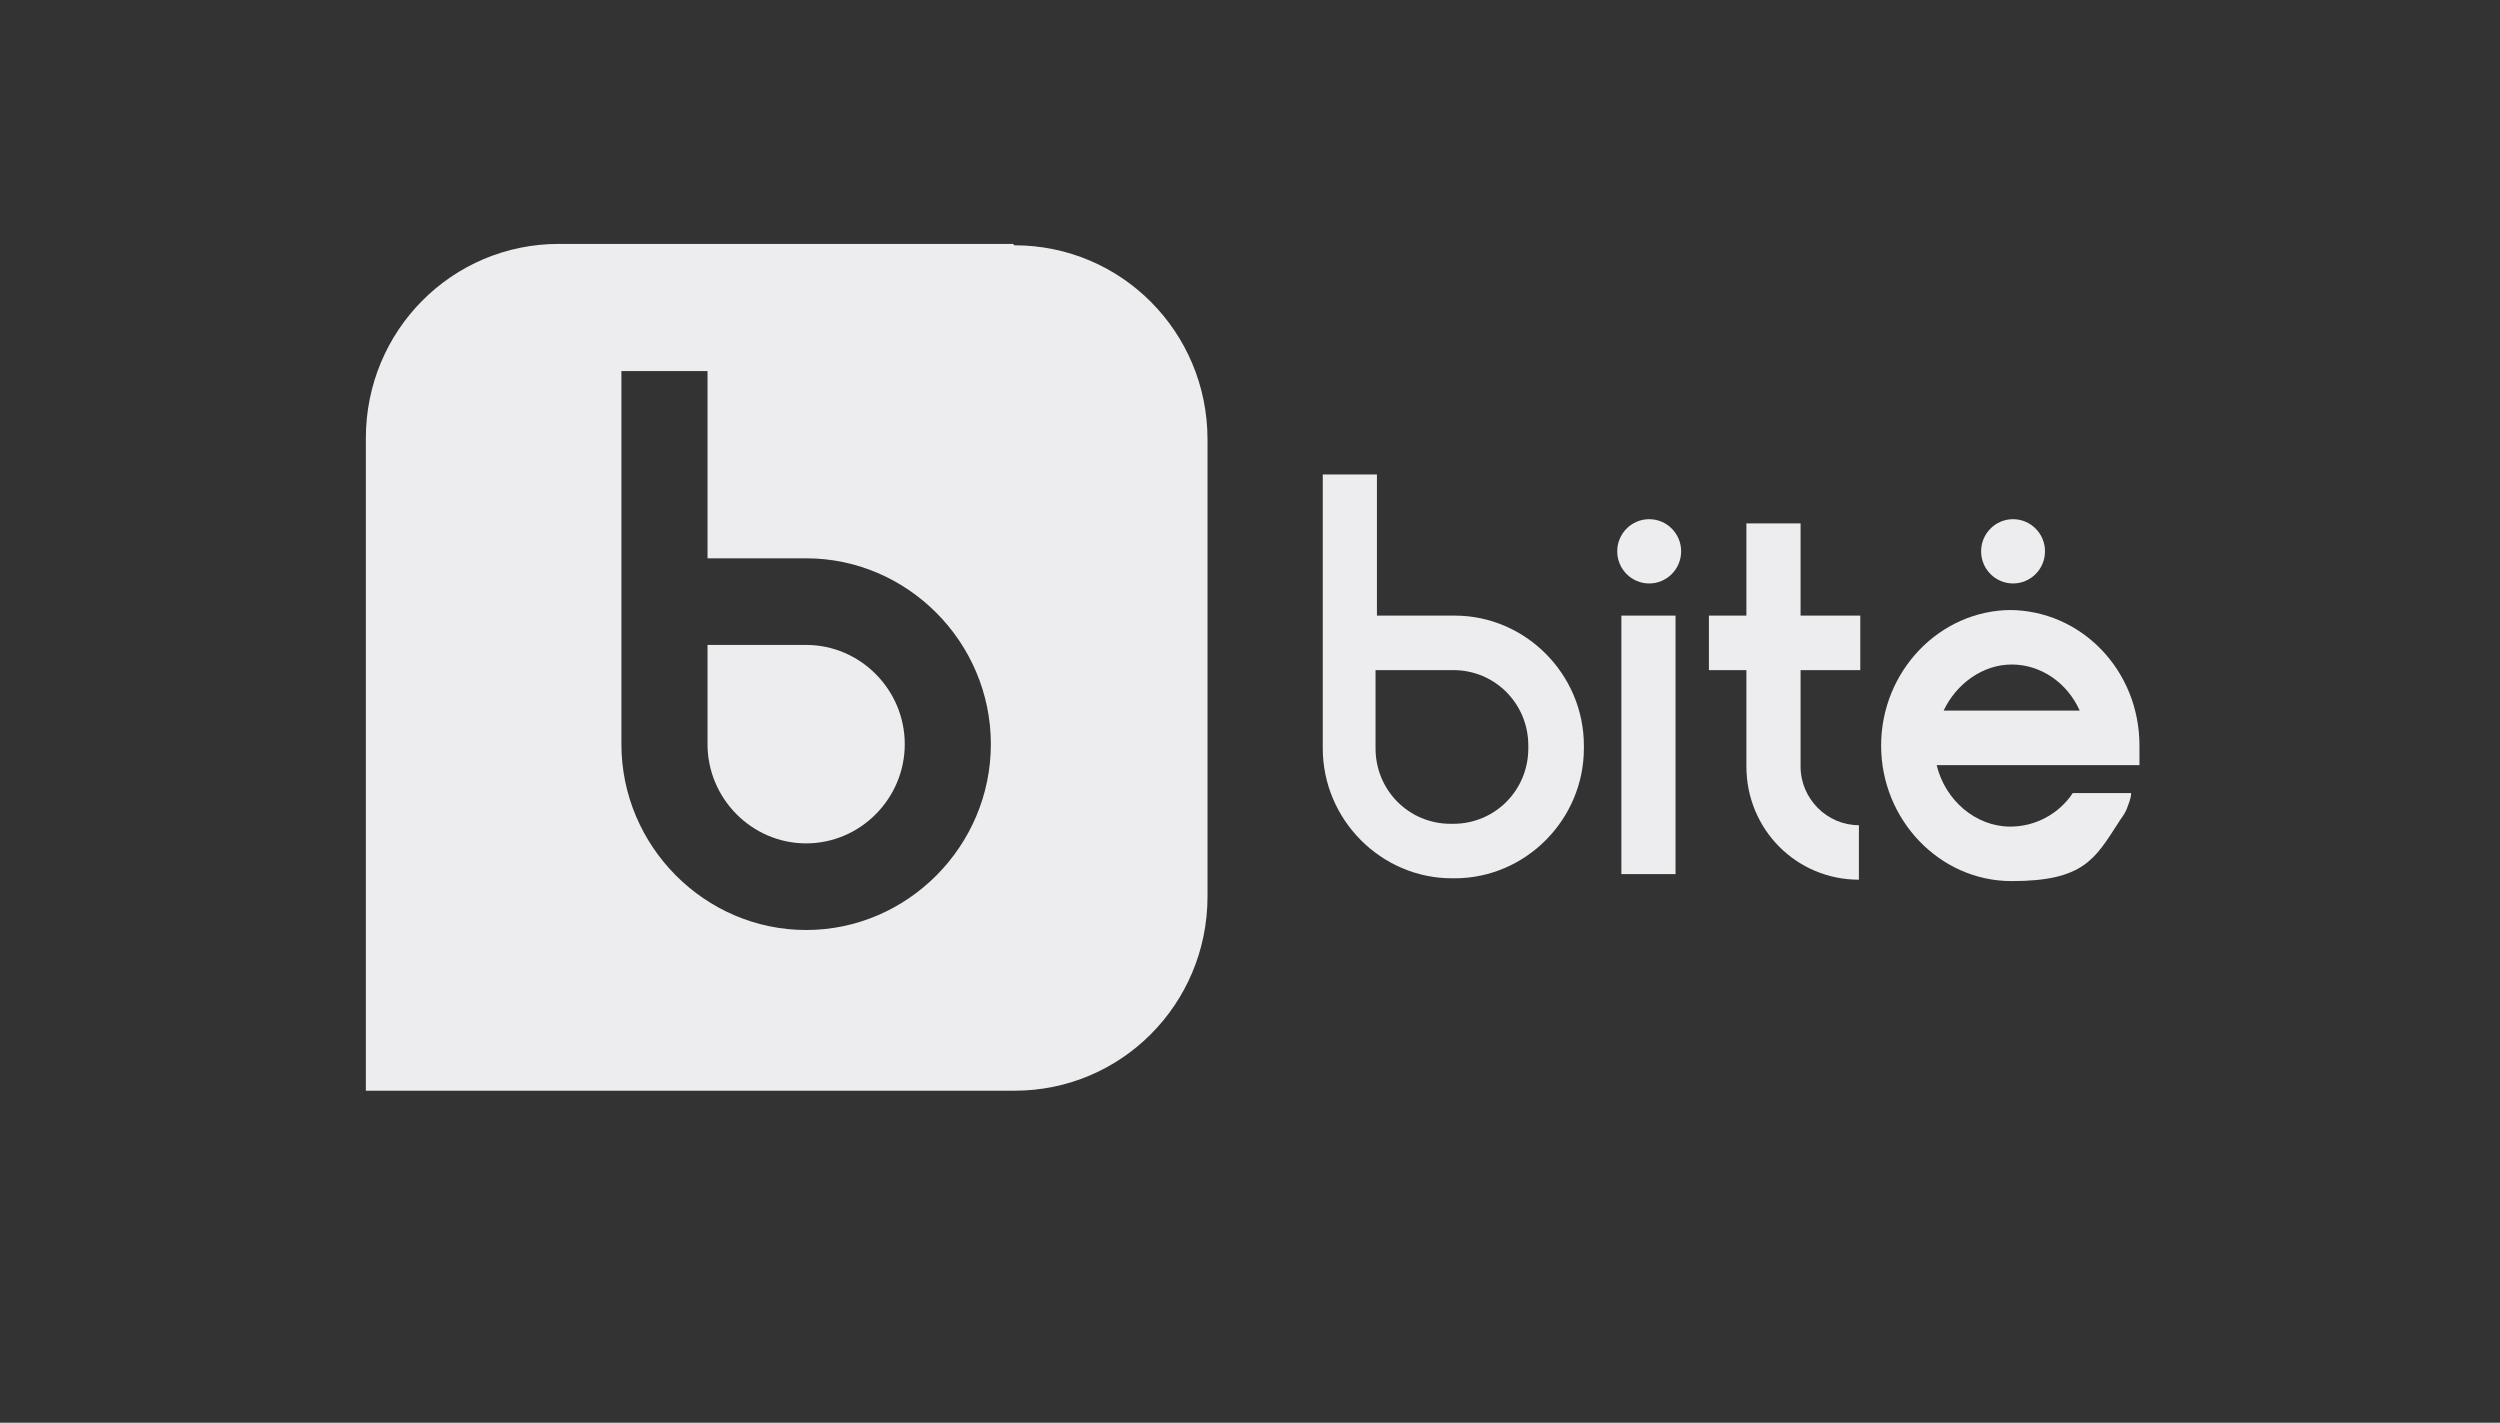
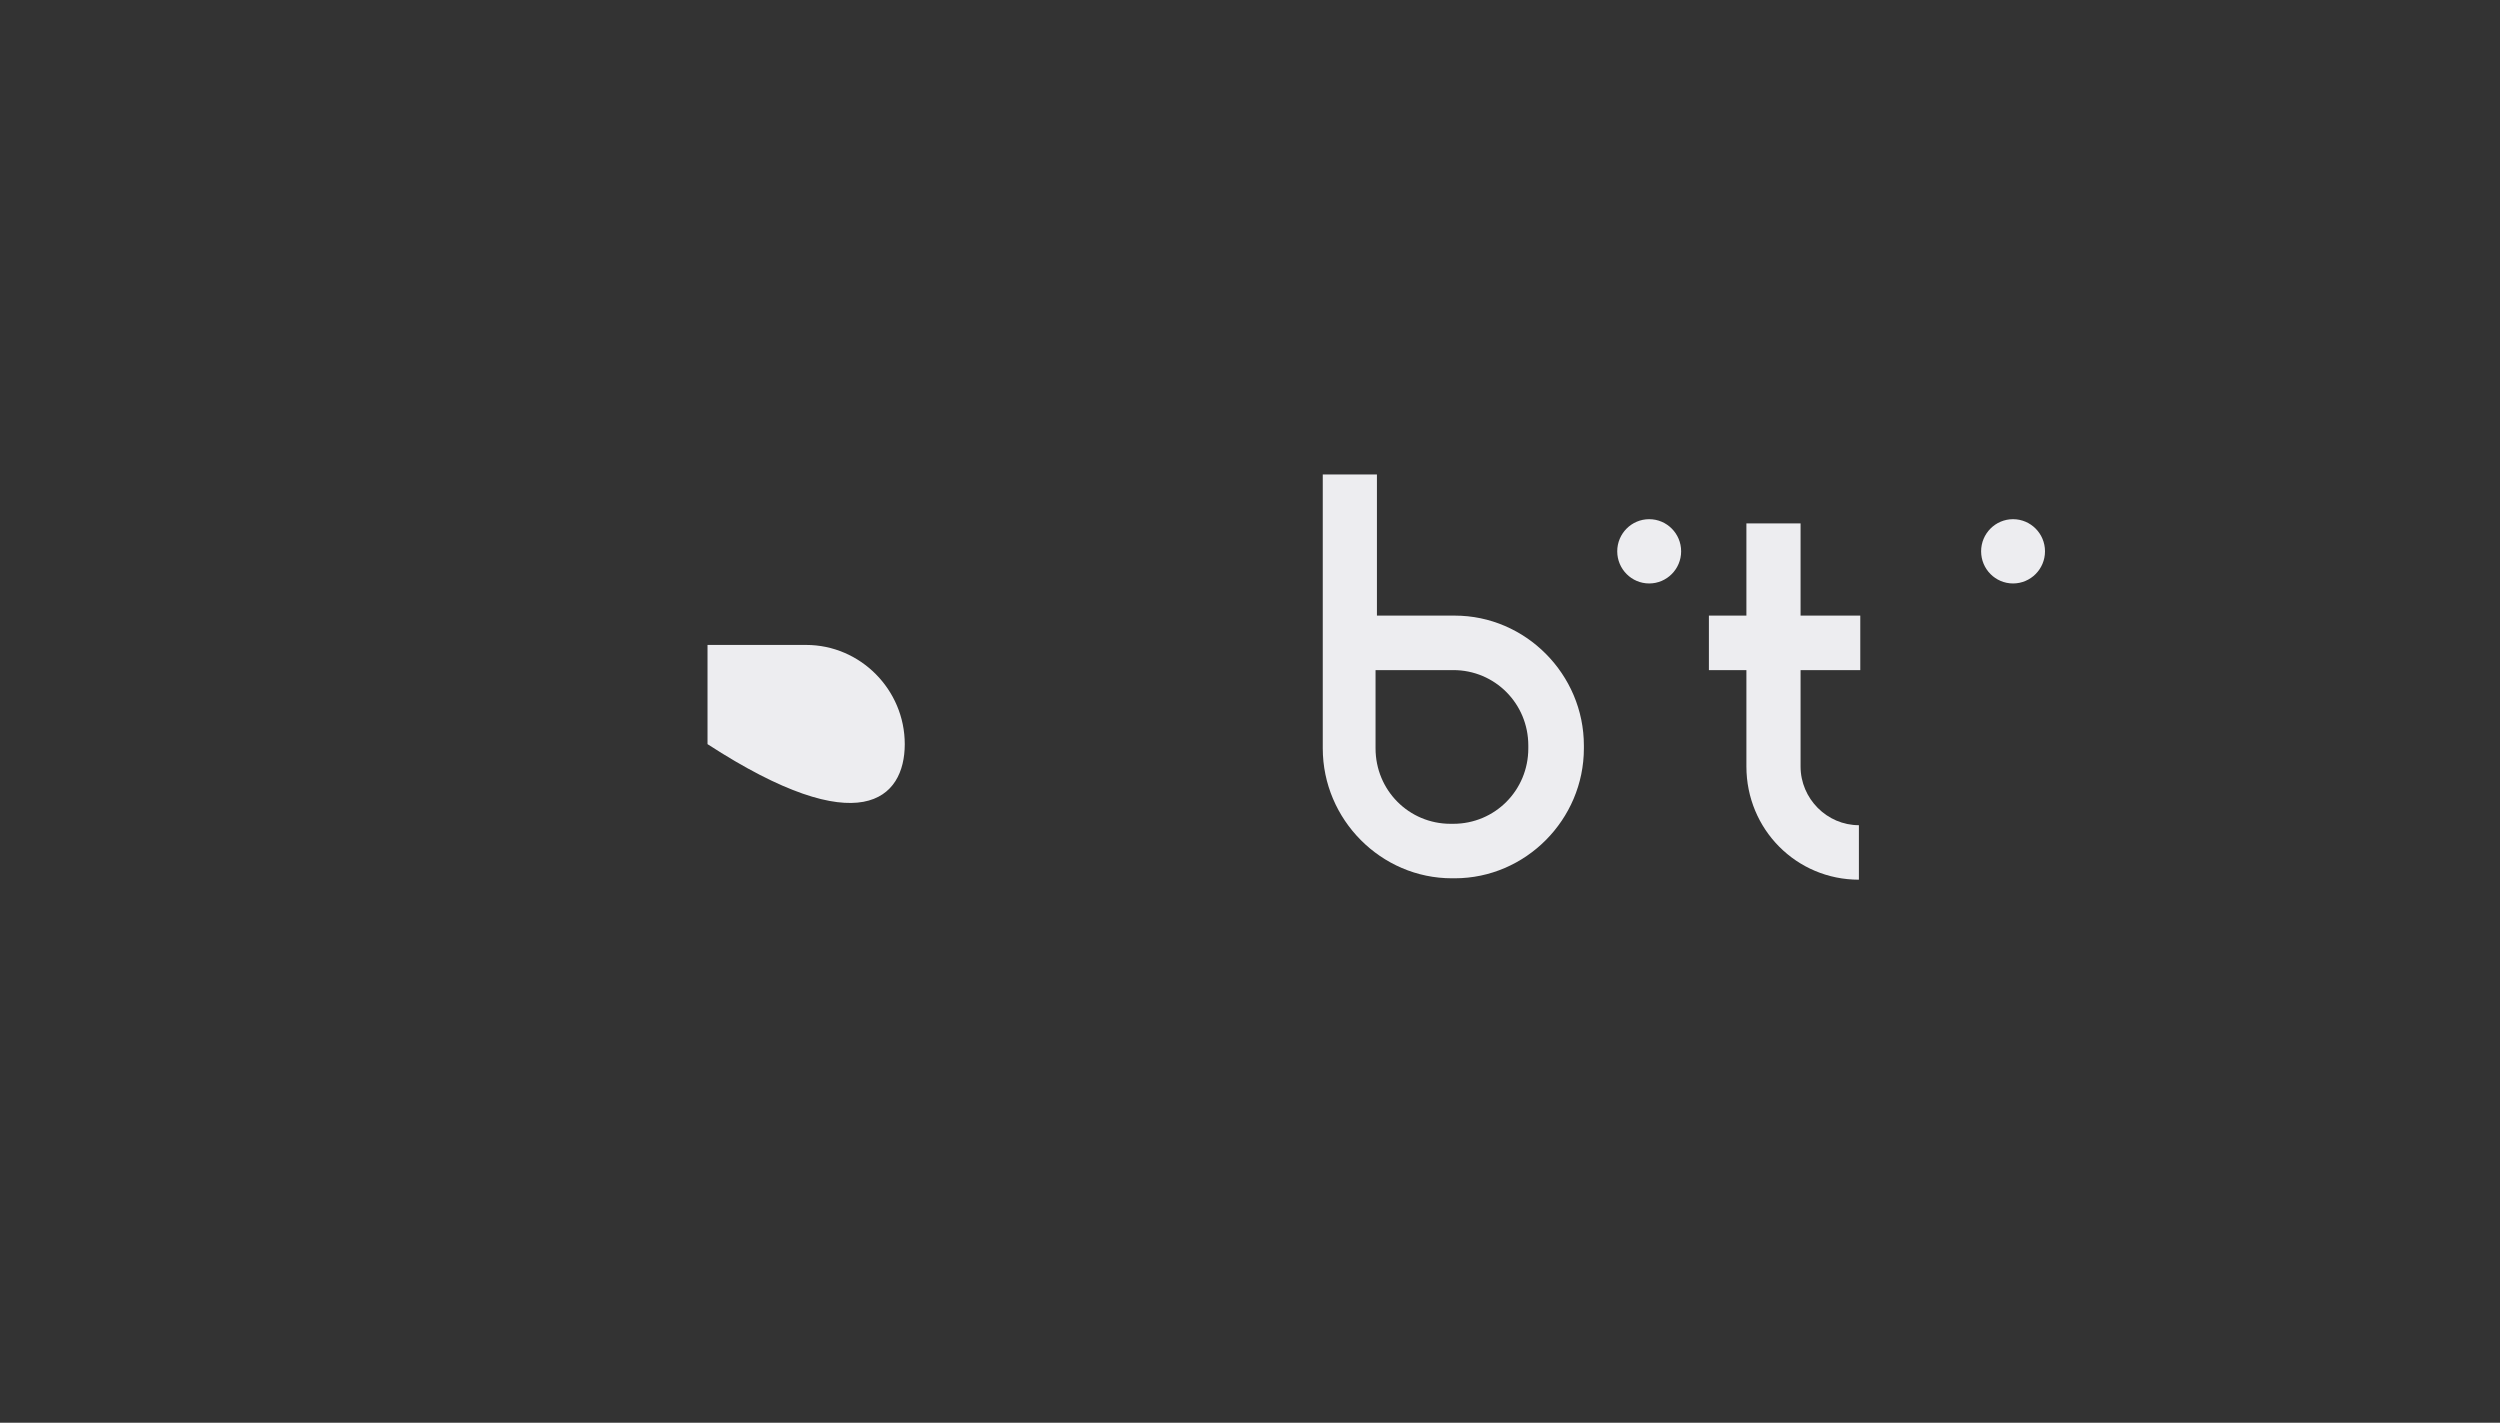
<svg xmlns="http://www.w3.org/2000/svg" width="123" height="70" viewBox="0 0 123 70" fill="none">
  <rect x="0" y="0" width="123" height="70" fill="#333333" stroke="none" />
-   <path d="M49.843 12H27.498C22.237 12 18 16.262 18 21.556V53.663H49.912C55.173 53.663 59.41 49.4 59.41 44.106V21.625C59.41 16.331 55.173 12.069 49.912 12.069L49.843 12ZM39.662 45.756C34.673 45.756 30.573 41.631 30.573 36.612V18.256H34.81V27.469H39.662C44.65 27.469 48.75 31.594 48.75 36.612C48.75 41.631 44.65 45.756 39.662 45.756Z" fill="#EDEDF0" />
-   <path d="M39.662 31.731H34.81V36.612C34.81 39.294 36.997 41.494 39.662 41.494C42.327 41.494 44.514 39.294 44.514 36.612C44.514 33.931 42.327 31.731 39.662 31.731Z" fill="#EDEDF0" />
+   <path d="M39.662 31.731H34.81V36.612C42.327 41.494 44.514 39.294 44.514 36.612C44.514 33.931 42.327 31.731 39.662 31.731Z" fill="#EDEDF0" />
  <path d="M71.572 30.288H67.745V23.344H65.08V36.819C65.08 40.325 67.95 43.212 71.435 43.212H71.572C75.057 43.212 77.927 40.325 77.927 36.819V36.681C77.927 33.175 75.057 30.288 71.572 30.288ZM75.193 36.819C75.193 38.881 73.553 40.531 71.503 40.531H71.367C69.317 40.531 67.677 38.881 67.677 36.819V32.969H71.503C73.553 32.969 75.193 34.619 75.193 36.681V36.819Z" fill="#EDEDF0" />
-   <path d="M82.436 30.288H79.772V43.006H82.436V30.288Z" fill="#EDEDF0" />
-   <path d="M98.974 30.012C95.421 30.012 92.551 33.038 92.551 36.681C92.551 40.325 95.421 43.35 98.974 43.35C102.527 43.35 103.074 42.25 104.236 40.462C104.304 40.325 104.509 40.119 104.646 39.775C104.714 39.569 104.851 39.294 104.851 39.019H103.142H101.981C101.297 40.05 100.136 40.669 98.906 40.669C97.197 40.669 95.694 39.362 95.284 37.644H105.261C105.261 37.506 105.261 37.369 105.261 37.231C105.261 37.025 105.261 36.819 105.261 36.681C105.261 32.969 102.391 30.012 98.837 30.012H98.974ZM95.626 34.962C96.241 33.656 97.539 32.694 98.974 32.694C100.409 32.694 101.707 33.587 102.322 34.962H95.557H95.626Z" fill="#EDEDF0" />
  <path d="M91.526 32.969V30.288H88.588V25.75H85.923V30.288H84.078V32.969H85.923V37.712C85.923 40.806 88.383 43.281 91.458 43.281V40.6C89.886 40.6 88.588 39.294 88.588 37.712V32.969H91.526Z" fill="#EDEDF0" />
  <path d="M81.14 28.706C82.008 28.706 82.712 27.998 82.712 27.125C82.712 26.252 82.008 25.544 81.14 25.544C80.272 25.544 79.568 26.252 79.568 27.125C79.568 27.998 80.272 28.706 81.14 28.706Z" fill="#EDEDF0" />
  <path d="M99.042 28.706C99.91 28.706 100.614 27.998 100.614 27.125C100.614 26.252 99.91 25.544 99.042 25.544C98.174 25.544 97.471 26.252 97.471 27.125C97.471 27.998 98.174 28.706 99.042 28.706Z" fill="#EDEDF0" />
</svg>